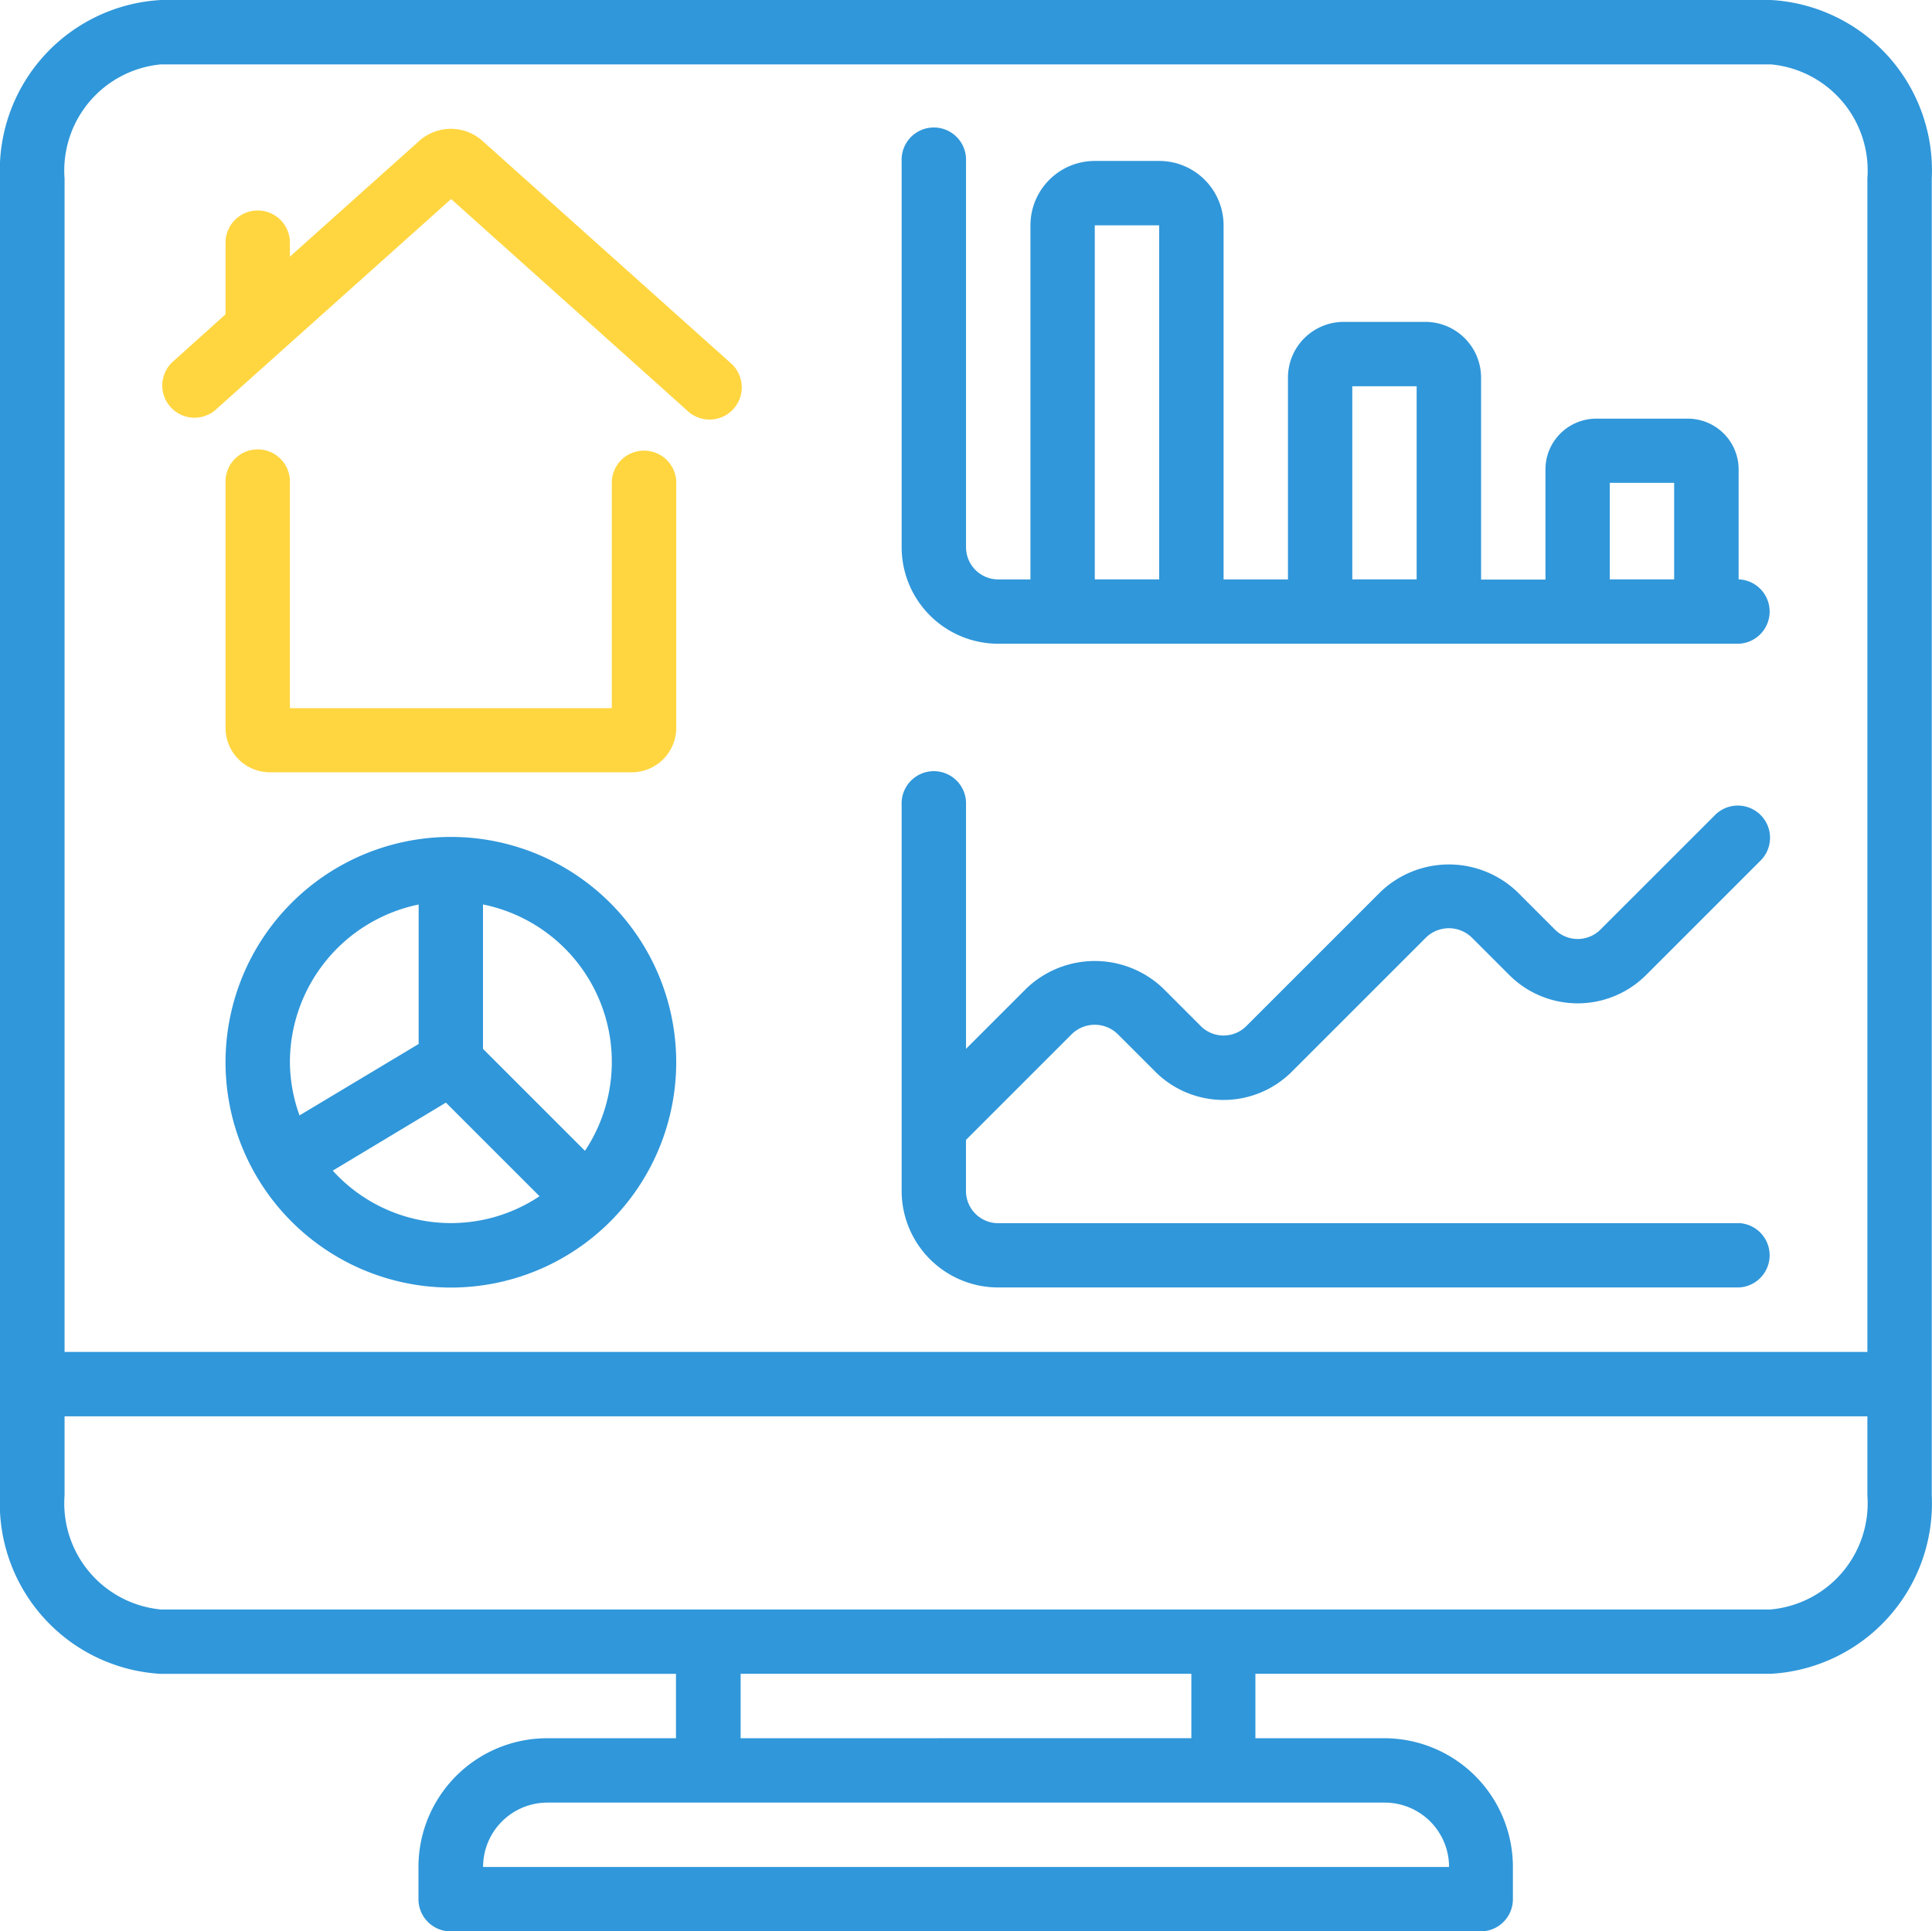
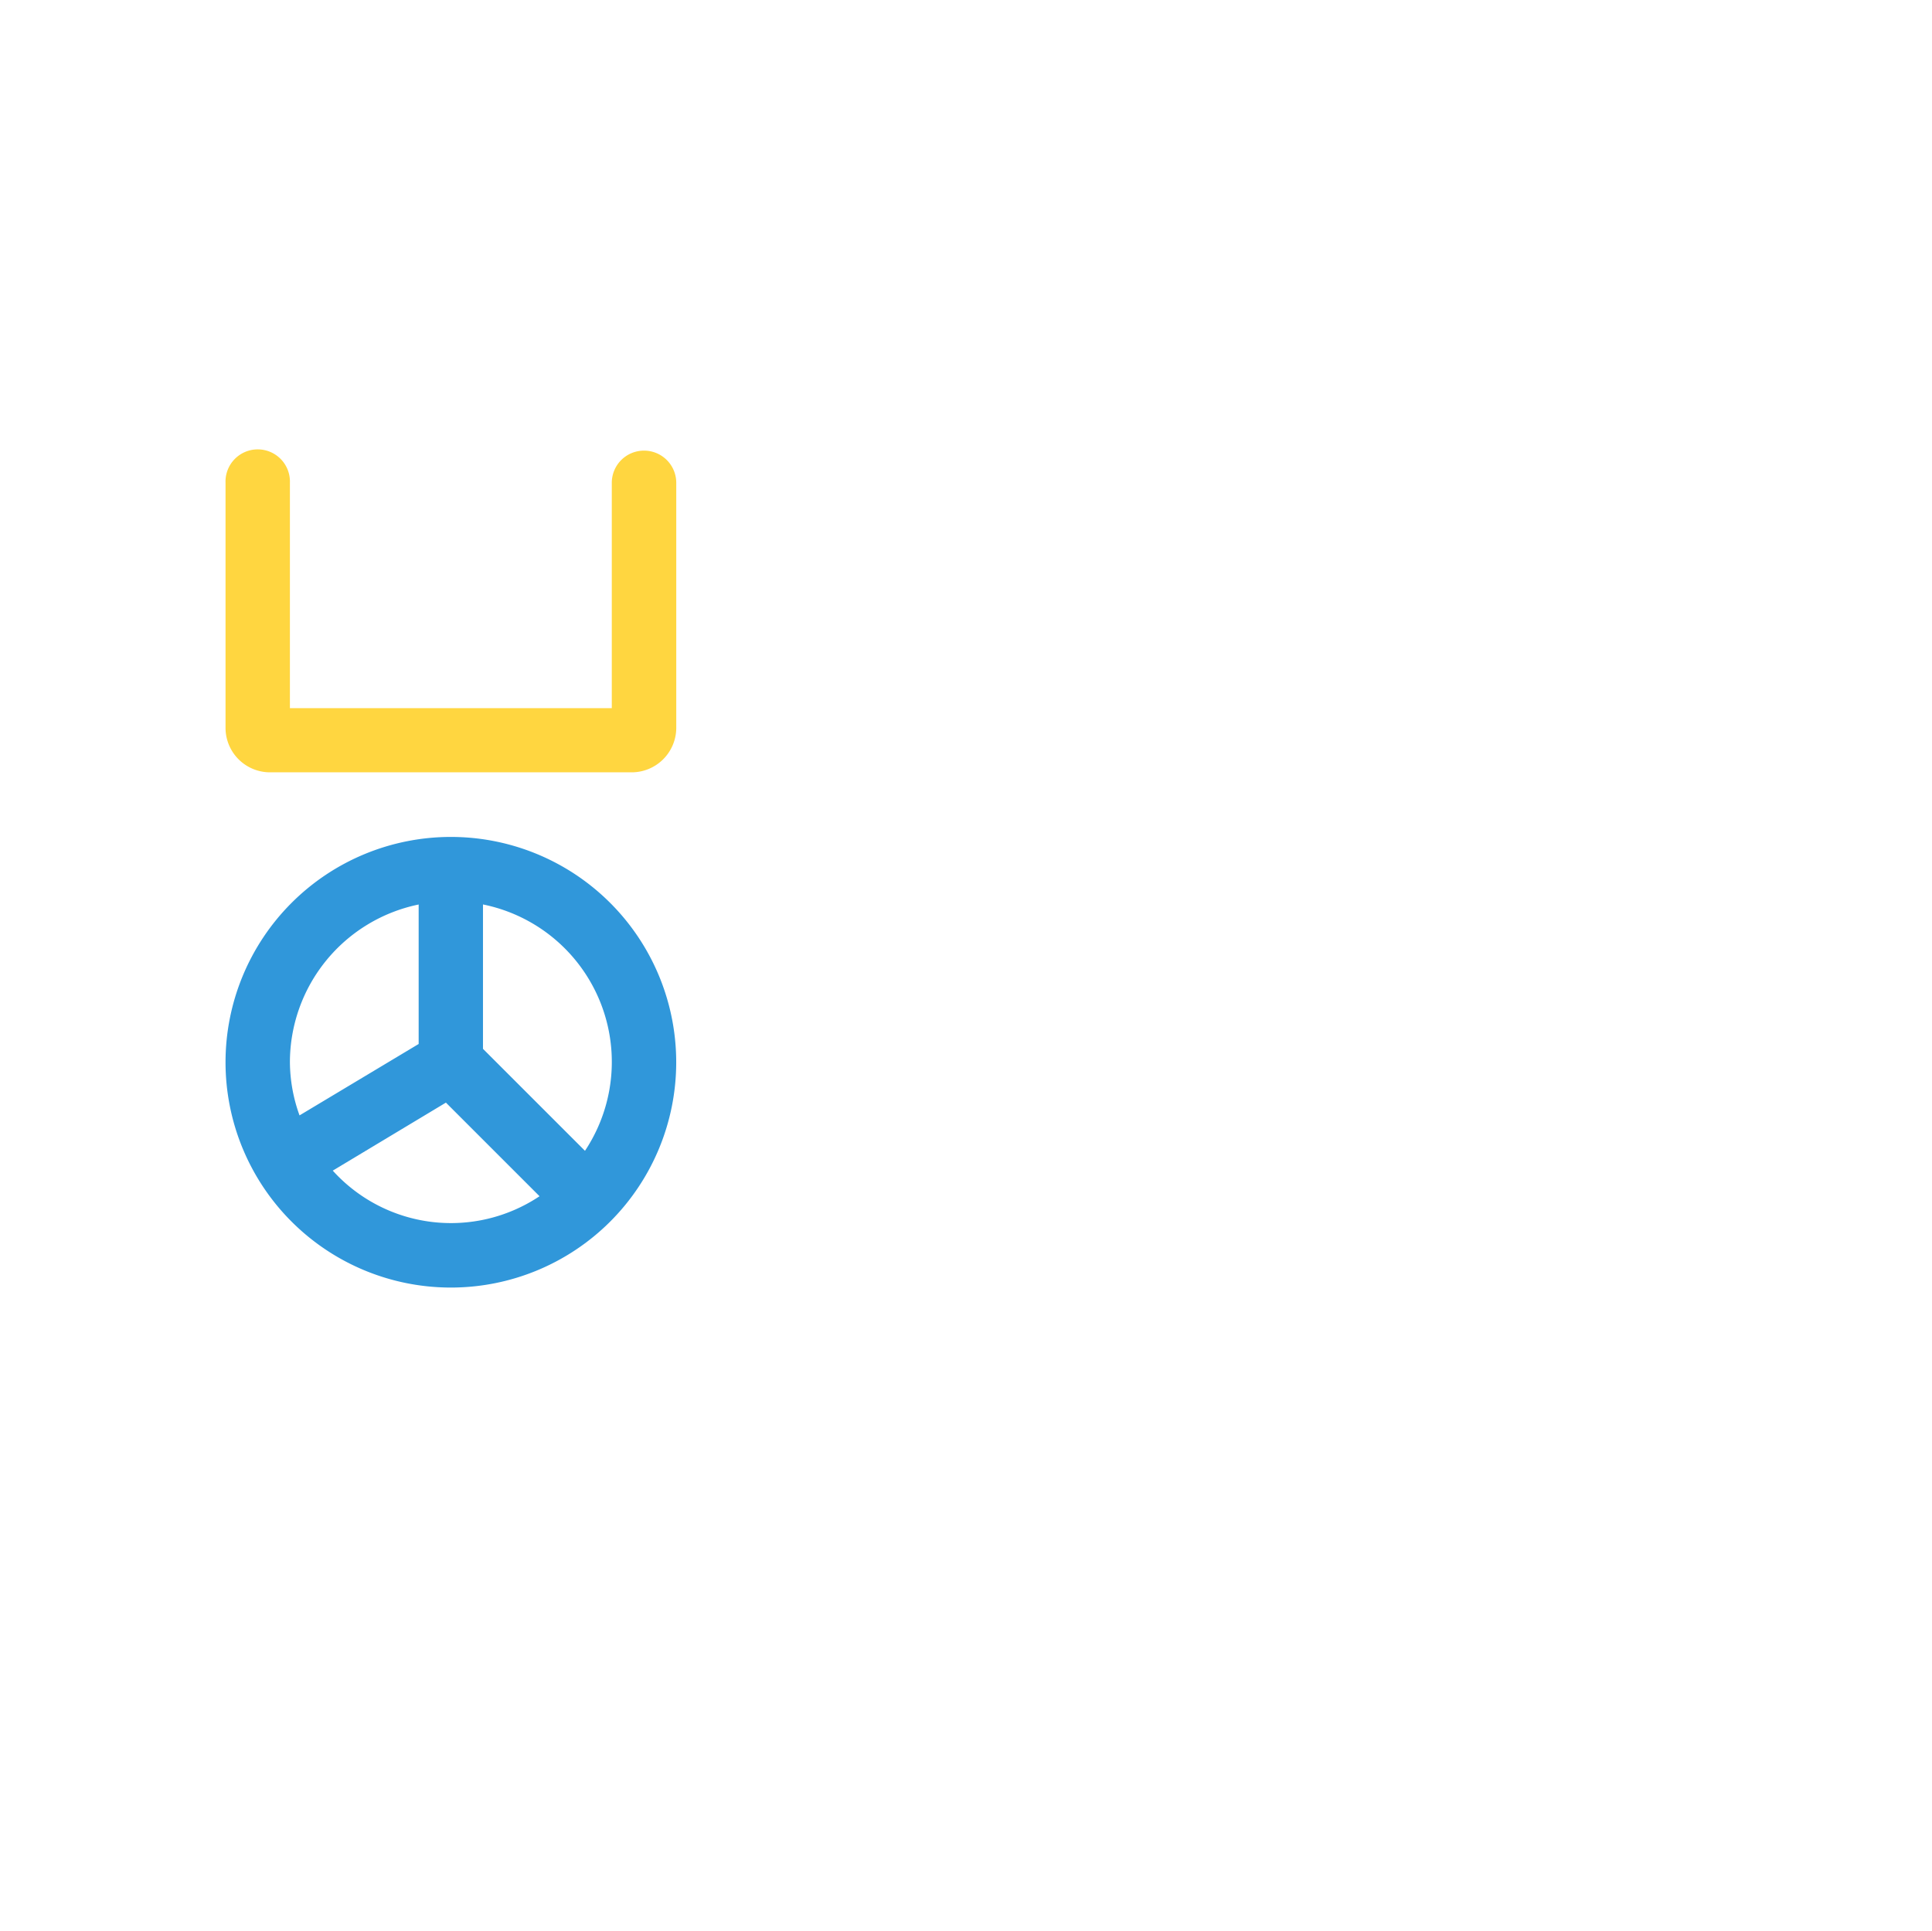
<svg xmlns="http://www.w3.org/2000/svg" id="hom" width="39.765" height="39.756" viewBox="0 0 39.765 39.756">
  <g id="Group_53171" data-name="Group 53171" transform="translate(0 0)">
    <g id="Group_53170" data-name="Group 53170">
      <g id="Group_53169" data-name="Group 53169">
        <g id="Group_53174" data-name="Group 53174">
-           <path id="Path_154924" data-name="Path 154924" d="M50.371,34.436a.977.977,0,0,0-1.28.01l-2.667,2.387V36.52a.663.663,0,0,0-1.325,0v1.5l-1.1.989a.663.663,0,0,0,.884.987l4.859-4.349L54.6,40a.663.663,0,1,0,.884-.987Z" transform="translate(-40.457 -31.55)" fill="#ffd640" />
          <path id="Path_154925" data-name="Path 154925" d="M69.4,119.52a.663.663,0,0,0-.663.663v4.638H62.112v-4.638a.663.663,0,1,0-1.325,0v5.059a.916.916,0,0,0,.928.9h7.421a.918.918,0,0,0,.928-.906v-5.057A.663.663,0,0,0,69.4,119.52Z" transform="translate(-56.145 -110.244)" fill="#ffd640" />
        </g>
        <path id="Path_154926" data-name="Path 154926" d="M65.425,221.92a4.638,4.638,0,1,0,4.638,4.638A4.638,4.638,0,0,0,65.425,221.92Zm-3.313,4.638a3.319,3.319,0,0,1,2.65-3.247v2.871l-2.452,1.47A3.267,3.267,0,0,1,62.112,226.558Zm.882,2.231,2.329-1.4,1.927,1.927A3.281,3.281,0,0,1,62.994,228.789Zm5.192-.407-2.1-2.1v-2.972a3.307,3.307,0,0,1,2.1,5.07Z" transform="translate(-56.145 -204.692)" fill="#3097da" />
-         <path id="Path_154927" data-name="Path 154927" d="M257.215,43.463V41.2a1.046,1.046,0,0,0-1.045-1.045h-1.886a1.046,1.046,0,0,0-1.045,1.045v2.268h-1.325V39.309a1.148,1.148,0,0,0-1.146-1.146h-1.683a1.148,1.148,0,0,0-1.146,1.146v4.155h-1.325V36.175a1.325,1.325,0,0,0-1.325-1.325h-1.325a1.325,1.325,0,0,0-1.325,1.325v7.289h-.663a.663.663,0,0,1-.663-.663V34.85a.663.663,0,1,0-1.325,0V42.8a1.988,1.988,0,0,0,1.988,1.988h15.24a.663.663,0,0,0,0-1.325Zm-11.927,0h-1.325V36.175h1.325Zm5.3,0h-1.325V39.488h1.325Zm5.3,0h-1.325V41.476h1.325v1.988Z" transform="translate(-221.43 -31.537)" fill="#3097da" />
-         <path id="Path_154928" data-name="Path 154928" d="M257.215,214.13h-15.24a.663.663,0,0,1-.663-.663v-1.051l2.182-2.182a.676.676,0,0,1,.937,0l.777.777a1.988,1.988,0,0,0,2.811,0l2.764-2.764a.676.676,0,0,1,.937,0l.777.777a1.992,1.992,0,0,0,2.811,0l2.376-2.376a.663.663,0,0,0-.937-.937l-2.376,2.375a.663.663,0,0,1-.937,0l-.777-.777a2.035,2.035,0,0,0-2.811,0l-2.764,2.764a.663.663,0,0,1-.937,0l-.776-.777a2.036,2.036,0,0,0-2.811,0l-1.245,1.245v-5.027a.663.663,0,1,0-1.325,0v7.951a1.988,1.988,0,0,0,1.988,1.988h15.24a.663.663,0,0,0,0-1.325Z" transform="translate(-221.43 -188.951)" fill="#3097da" />
-         <path id="Path_154929" data-name="Path 154929" d="M40.76,30.834V3.727A3.512,3.512,0,0,0,37.447.053H4.317A3.512,3.512,0,0,0,1,3.727V30.834a3.512,3.512,0,0,0,3.313,3.675h10.6v1.325h-2.65a2.65,2.65,0,0,0-2.65,2.65v.663a.663.663,0,0,0,.663.663h21.2a.663.663,0,0,0,.663-.663v-.663a2.65,2.65,0,0,0-2.65-2.65h-2.65V34.508h10.6A3.512,3.512,0,0,0,40.76,30.834ZM29.5,37.159a1.325,1.325,0,0,1,1.325,1.325H10.943a1.325,1.325,0,0,1,1.325-1.325ZM16.244,35.834V34.508h9.277v1.325Zm21.2-2.65H4.317a2.195,2.195,0,0,1-1.988-2.35V29.208H39.435v1.626A2.195,2.195,0,0,1,37.447,33.183ZM39.435,3.727V27.882H2.329V3.727A2.194,2.194,0,0,1,4.317,1.378h33.13A2.194,2.194,0,0,1,39.435,3.727Z" transform="translate(-1 -0.053)" fill="#3097da" />
      </g>
    </g>
  </g>
</svg>